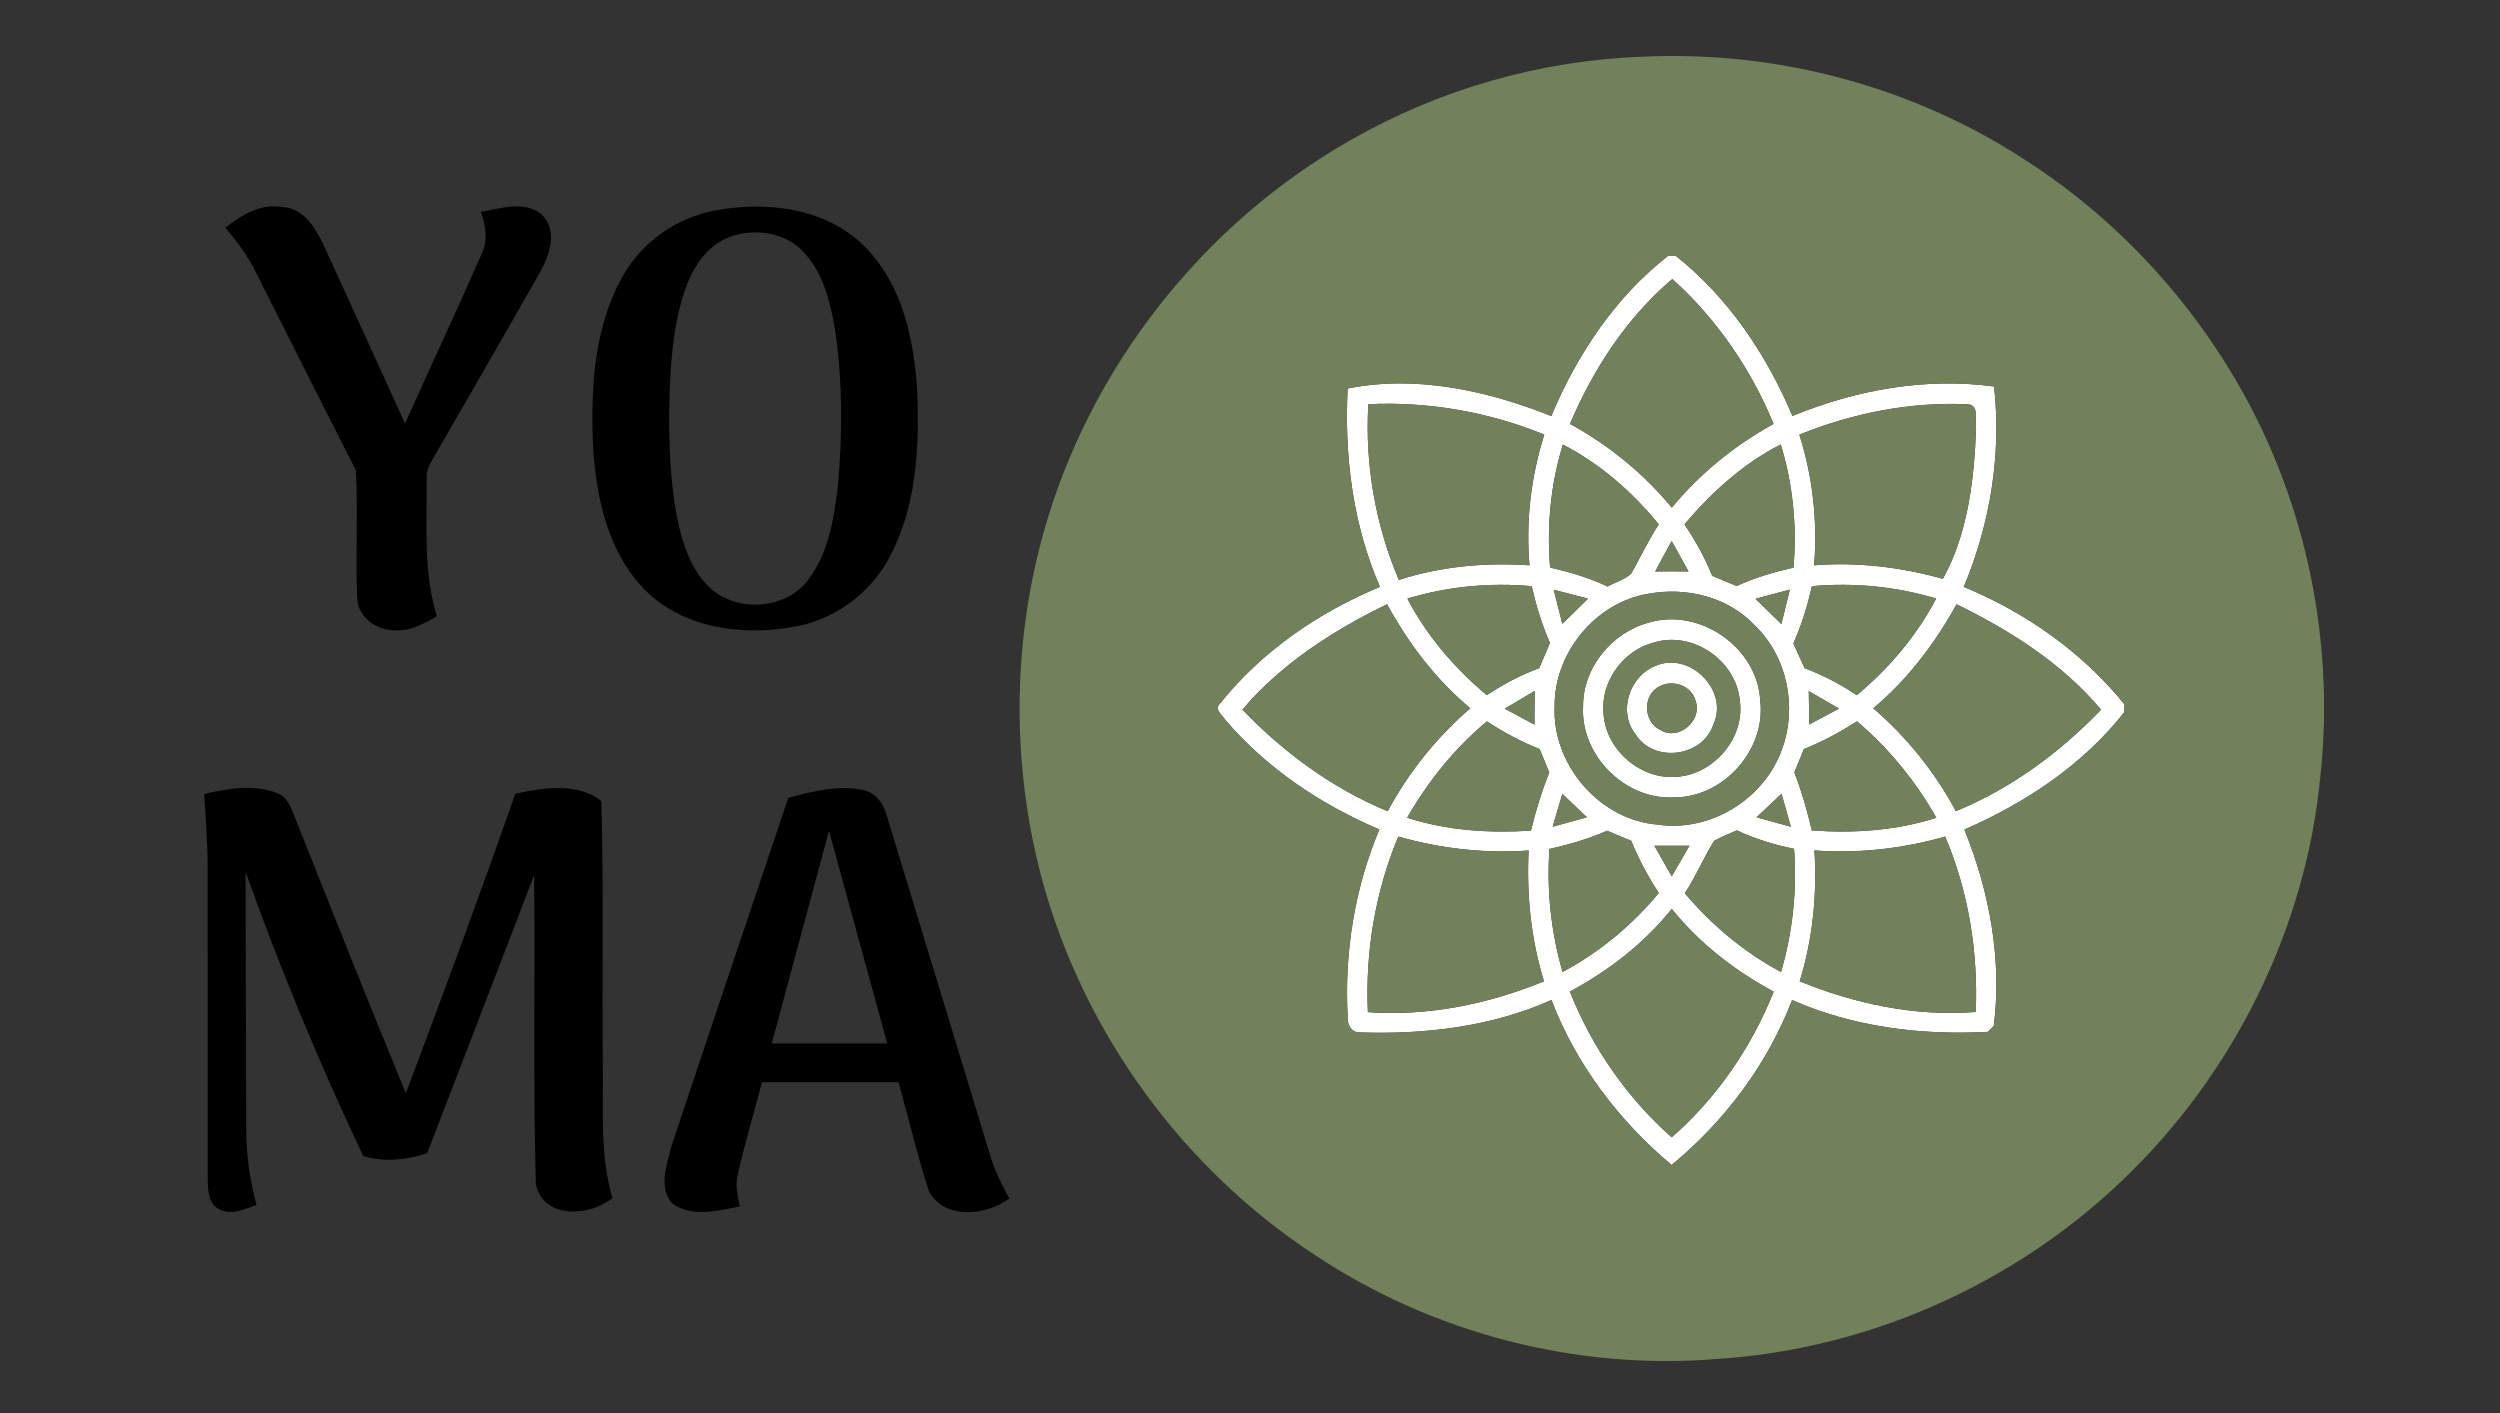
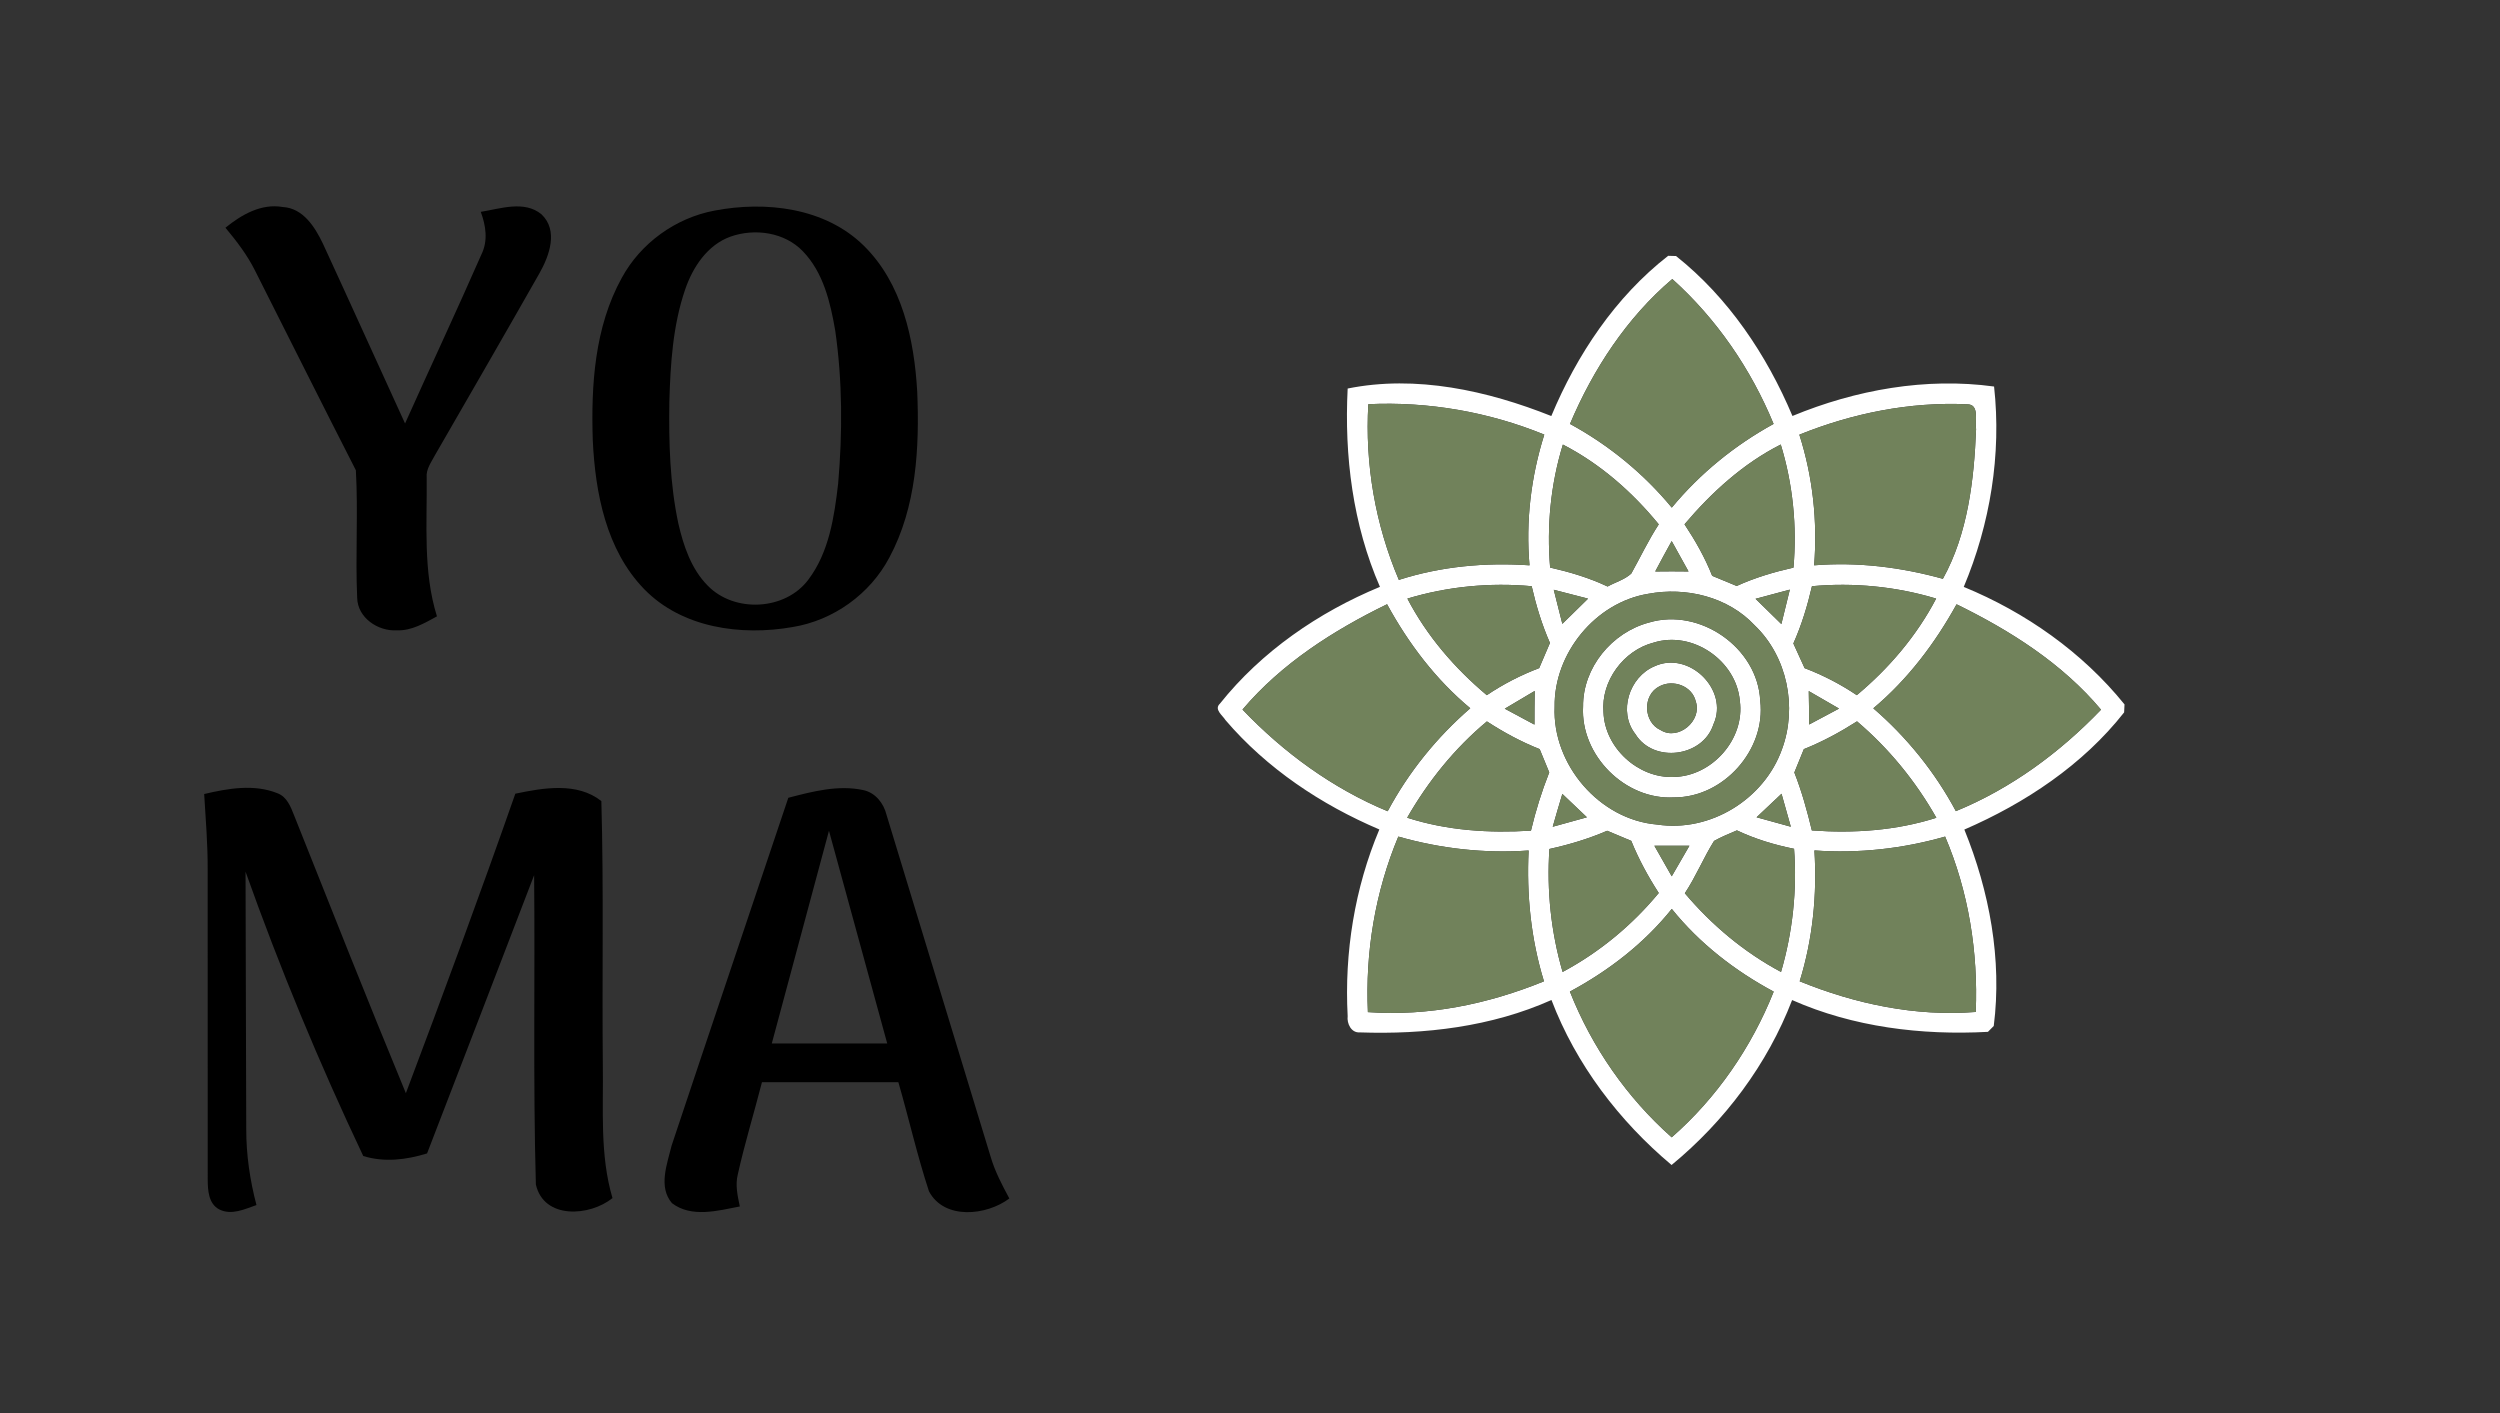
<svg xmlns="http://www.w3.org/2000/svg" width="460pt" height="260pt" viewBox="0 0 460 260" version="1.1">
  <rect x="0" y="0" width="460" height="260" fill="#333333" stroke="none" />
  <g id="#ffffffff">
    <path fill="#ffffff" opacity="1.00" d=" M 285.44 76.55 C 290.15 65.27 297.22 54.64 306.94 47.07 C 307.30 47.08 308.03 47.10 308.39 47.11 C 318.01 54.75 325.07 65.29 329.81 76.54 C 341.45 71.73 354.35 69.40 366.91 71.12 C 368.29 83.62 366.19 96.42 361.33 107.99 C 372.71 112.67 383.15 120.00 390.91 129.61 C 390.89 129.97 390.86 130.71 390.84 131.08 C 383.24 140.75 372.64 147.78 361.44 152.64 C 366.05 163.99 368.41 176.56 366.85 188.78 C 366.58 189.05 366.05 189.59 365.78 189.86 C 353.57 190.52 341.00 188.99 329.75 184.01 C 325.20 195.85 317.35 206.31 307.57 214.36 C 297.89 206.23 289.99 195.86 285.47 184.00 C 274.44 188.93 262.15 190.38 250.17 189.96 C 248.61 190.06 247.80 188.31 247.97 186.97 C 247.35 175.28 249.25 163.43 253.80 152.62 C 243.08 148.06 233.09 141.39 225.49 132.50 C 224.97 131.64 223.33 130.53 224.46 129.48 C 232.12 119.87 242.60 112.67 253.91 107.98 C 248.91 96.53 247.34 83.89 247.97 71.49 C 260.56 68.95 273.69 71.87 285.44 76.55 M 288.88 78.00 C 296.03 81.90 302.41 87.11 307.61 93.40 C 312.80 87.12 319.20 81.92 326.34 78.00 C 322.18 67.90 315.84 58.65 307.70 51.34 C 299.32 58.46 293.14 67.93 288.88 78.00 M 251.77 74.37 C 251.13 85.39 253.06 96.54 257.39 106.70 C 265.14 104.21 273.33 103.46 281.43 104.02 C 280.72 95.90 281.70 87.73 284.15 79.97 C 273.95 75.80 262.79 73.85 251.77 74.37 M 331.08 79.98 C 333.56 87.73 334.44 95.90 333.80 104.02 C 341.79 103.37 349.79 104.36 357.49 106.50 C 362.07 98.24 363.23 88.33 363.60 78.98 C 363.34 77.49 364.31 74.36 361.93 74.39 C 351.43 73.90 340.80 76.05 331.08 79.98 M 287.57 81.80 C 285.32 89.11 284.58 96.81 285.22 104.43 C 288.85 105.26 292.43 106.32 295.80 107.92 C 297.23 107.12 298.93 106.66 300.15 105.54 C 301.84 102.52 303.31 99.38 305.21 96.48 C 300.33 90.51 294.45 85.35 287.57 81.80 M 309.95 96.47 C 311.94 99.47 313.72 102.60 315.04 105.95 C 316.54 106.57 318.05 107.19 319.55 107.82 C 322.89 106.29 326.42 105.25 330.00 104.44 C 330.67 96.82 329.90 89.11 327.66 81.79 C 320.73 85.30 314.94 90.59 309.95 96.47 M 307.59 99.56 C 306.56 101.42 305.55 103.28 304.56 105.15 C 306.60 105.12 308.64 105.12 310.69 105.15 C 309.67 103.28 308.63 101.42 307.59 99.56 M 258.96 110.14 C 262.54 117.01 267.65 122.94 273.57 127.91 C 276.58 125.89 279.81 124.22 283.21 122.93 C 283.86 121.38 284.53 119.84 285.19 118.30 C 283.71 114.94 282.65 111.43 281.83 107.86 C 274.14 107.16 266.36 107.91 258.96 110.14 M 333.40 107.86 C 332.57 111.47 331.49 115.01 329.98 118.40 C 330.67 119.91 331.36 121.42 332.05 122.94 C 335.43 124.22 338.65 125.89 341.65 127.91 C 347.58 122.96 352.66 117.00 356.25 110.14 C 348.86 107.91 341.08 107.16 333.40 107.86 M 285.89 108.52 C 286.41 110.61 286.93 112.70 287.47 114.79 C 289.04 113.24 290.62 111.69 292.20 110.15 C 290.10 109.59 288.00 109.05 285.89 108.52 M 303.27 109.26 C 293.54 110.85 285.91 120.24 286.05 130.04 C 285.60 140.66 294.28 150.83 304.93 151.72 C 314.67 153.19 324.61 147.07 327.89 137.84 C 330.74 130.12 328.86 120.82 322.88 115.08 C 317.96 109.81 310.22 107.95 303.27 109.26 M 323.02 110.18 C 324.61 111.73 326.19 113.27 327.77 114.83 C 328.30 112.72 328.81 110.61 329.33 108.49 C 327.22 109.04 325.12 109.60 323.02 110.18 M 228.62 130.56 C 236.18 138.48 245.18 145.06 255.33 149.27 C 259.18 142.07 264.37 135.66 270.53 130.32 C 264.19 125.05 259.15 118.39 255.22 111.18 C 245.34 116.00 235.79 122.09 228.62 130.56 M 344.69 130.33 C 350.86 135.65 356.03 142.06 359.88 149.25 C 370.04 145.08 379.01 138.48 386.59 130.58 C 379.46 122.08 369.89 116.02 360.01 111.19 C 356.04 118.38 351.01 125.03 344.69 130.33 M 276.88 130.40 C 278.69 131.39 280.51 132.36 282.34 133.33 C 282.34 131.26 282.35 129.19 282.39 127.13 C 280.54 128.21 278.71 129.30 276.88 130.40 M 332.81 127.16 C 332.85 129.21 332.88 131.26 332.88 133.31 C 334.72 132.35 336.55 131.37 338.38 130.38 C 336.53 129.29 334.67 128.22 332.81 127.16 M 258.92 150.46 C 266.28 152.83 274.02 153.32 281.70 152.84 C 282.56 149.19 283.68 145.61 285.06 142.12 C 284.47 140.69 283.88 139.27 283.30 137.84 C 279.89 136.49 276.66 134.74 273.59 132.74 C 267.65 137.68 262.76 143.77 258.92 150.46 M 331.91 137.84 C 331.32 139.28 330.74 140.71 330.16 142.14 C 331.52 145.60 332.51 149.19 333.38 152.80 C 341.10 153.36 348.88 152.83 356.29 150.47 C 352.49 143.76 347.57 137.72 341.69 132.73 C 338.58 134.71 335.33 136.48 331.91 137.84 M 323.21 150.38 C 325.31 150.97 327.41 151.55 329.51 152.12 C 328.95 150.09 328.37 148.07 327.80 146.05 C 326.28 147.50 324.74 148.94 323.21 150.38 M 285.70 152.12 C 287.80 151.55 289.89 150.97 291.99 150.38 C 290.48 148.95 288.97 147.52 287.47 146.08 C 286.87 148.09 286.27 150.10 285.70 152.12 M 285.09 156.21 C 284.58 163.83 285.38 171.50 287.52 178.84 C 294.30 175.21 300.31 170.24 305.21 164.31 C 303.24 161.26 301.51 158.08 300.15 154.72 C 298.67 154.10 297.19 153.48 295.72 152.86 C 292.30 154.34 288.73 155.41 285.09 156.21 M 315.39 154.73 C 313.44 157.84 312.05 161.29 310.01 164.36 C 314.96 170.22 320.92 175.22 327.71 178.84 C 329.85 171.50 330.68 163.81 330.11 156.18 C 326.49 155.45 322.94 154.38 319.59 152.79 C 318.18 153.41 316.73 153.97 315.39 154.73 M 257.29 153.93 C 253.03 164.12 251.19 175.21 251.69 186.23 C 262.79 187.03 273.84 184.74 284.09 180.56 C 281.69 172.78 280.87 164.60 281.27 156.49 C 273.19 157.07 265.07 156.15 257.29 153.93 M 333.85 156.48 C 334.36 164.60 333.55 172.78 331.14 180.56 C 341.39 184.73 352.44 187.08 363.54 186.20 C 363.99 175.19 362.23 164.09 357.90 153.93 C 350.10 156.17 341.95 157.07 333.85 156.48 M 304.40 155.61 C 305.45 157.49 306.52 159.37 307.60 161.24 C 308.67 159.36 309.76 157.49 310.85 155.62 C 308.69 155.63 306.54 155.63 304.40 155.61 M 288.86 182.45 C 292.91 192.68 299.34 201.96 307.59 209.27 C 315.89 202.01 322.28 192.69 326.36 182.46 C 319.22 178.63 312.70 173.58 307.61 167.24 C 302.53 173.58 296.00 178.62 288.86 182.45 Z" />
    <path fill="#ffffff" opacity="1.00" d=" M 303.44 114.54 C 312.78 111.77 323.43 119.18 323.88 128.94 C 324.97 137.99 317.08 146.79 307.99 146.72 C 299.01 147.22 290.78 138.96 291.29 129.99 C 291.22 122.84 296.61 116.34 303.44 114.54 M 304.27 118.24 C 298.74 119.66 294.56 125.32 295.04 131.05 C 295.27 137.61 301.45 143.25 307.99 142.96 C 315.01 142.83 321.11 135.98 320.13 128.95 C 319.49 121.56 311.42 115.99 304.27 118.24 Z" />
    <path fill="#ffffff" opacity="1.00" d=" M 304.44 122.59 C 310.78 119.67 318.17 126.95 315.28 133.26 C 313.35 139.31 304.24 140.49 300.91 135.07 C 297.70 130.97 299.77 124.55 304.44 122.59 M 305.36 126.27 C 302.17 127.86 302.35 132.91 305.58 134.35 C 308.81 136.36 313.24 132.60 312.02 129.06 C 311.36 126.21 307.85 124.95 305.36 126.27 Z" />
  </g>
  <g id="#71825bff">
-     <path fill="#71825b" opacity="1.00" d=" M 302.41 10.43 C 327.26 9.28 352.47 16.07 373.22 29.82 C 390.44 41.00 404.63 56.77 414.16 74.94 C 425.01 95.71 429.47 119.71 426.93 143.00 C 424.22 171.11 410.79 197.93 390.34 217.34 C 370.35 236.41 343.58 248.27 316.00 250.04 C 290.12 252.20 263.59 245.32 241.98 230.94 C 217.73 215.11 199.58 190.21 191.87 162.30 C 186.16 141.39 186.17 118.92 192.01 98.03 C 200.46 67.74 221.32 41.15 248.69 25.68 C 265.00 16.36 283.63 11.06 302.41 10.43 M 285.44 76.55 C 273.69 71.87 260.56 68.95 247.97 71.49 C 247.34 83.89 248.91 96.53 253.91 107.98 C 242.60 112.67 232.12 119.87 224.46 129.48 C 223.33 130.53 224.97 131.64 225.49 132.50 C 233.09 141.39 243.08 148.06 253.80 152.62 C 249.25 163.43 247.35 175.28 247.97 186.97 C 247.80 188.31 248.61 190.06 250.17 189.96 C 262.15 190.38 274.44 188.93 285.47 184.00 C 289.99 195.86 297.89 206.23 307.57 214.36 C 317.35 206.31 325.20 195.85 329.75 184.01 C 341.00 188.99 353.57 190.52 365.78 189.86 C 366.05 189.59 366.58 189.05 366.85 188.78 C 368.41 176.56 366.05 163.99 361.44 152.64 C 372.64 147.78 383.24 140.75 390.84 131.08 C 390.86 130.71 390.89 129.97 390.91 129.61 C 383.15 120.00 372.71 112.67 361.33 107.99 C 366.19 96.42 368.29 83.62 366.91 71.12 C 354.35 69.40 341.45 71.73 329.81 76.54 C 325.07 65.29 318.01 54.75 308.39 47.11 C 308.03 47.10 307.30 47.08 306.94 47.07 C 297.22 54.64 290.15 65.27 285.44 76.55 Z" />
    <path fill="#71825b" opacity="1.00" d=" M 288.88 78.00 C 293.14 67.93 299.32 58.46 307.70 51.34 C 315.84 58.65 322.18 67.90 326.34 78.00 C 319.20 81.92 312.80 87.12 307.61 93.40 C 302.41 87.11 296.03 81.90 288.88 78.00 Z" />
    <path fill="#71825b" opacity="1.00" d=" M 251.77 74.37 C 262.79 73.85 273.95 75.80 284.15 79.97 C 281.70 87.73 280.72 95.90 281.43 104.02 C 273.33 103.46 265.14 104.21 257.39 106.70 C 253.06 96.54 251.13 85.39 251.77 74.37 Z" />
    <path fill="#71825b" opacity="1.00" d=" M 331.08 79.98 C 340.80 76.05 351.43 73.90 361.93 74.39 C 364.31 74.36 363.34 77.49 363.60 78.98 C 363.23 88.33 362.07 98.24 357.49 106.50 C 349.79 104.36 341.79 103.37 333.80 104.02 C 334.44 95.90 333.56 87.73 331.08 79.98 Z" />
    <path fill="#71825b" opacity="1.00" d=" M 287.57 81.80 C 294.45 85.35 300.33 90.51 305.21 96.48 C 303.31 99.38 301.84 102.52 300.15 105.54 C 298.93 106.66 297.23 107.12 295.80 107.92 C 292.43 106.32 288.85 105.26 285.22 104.43 C 284.58 96.81 285.32 89.11 287.57 81.80 Z" />
    <path fill="#71825b" opacity="1.00" d=" M 309.95 96.47 C 314.94 90.59 320.73 85.30 327.66 81.79 C 329.90 89.11 330.67 96.82 330.00 104.44 C 326.42 105.25 322.89 106.29 319.55 107.82 C 318.05 107.19 316.54 106.57 315.04 105.95 C 313.72 102.60 311.94 99.47 309.95 96.47 Z" />
    <path fill="#71825b" opacity="1.00" d=" M 307.59 99.56 C 308.63 101.42 309.67 103.28 310.69 105.15 C 308.64 105.12 306.60 105.12 304.56 105.15 C 305.55 103.28 306.56 101.42 307.59 99.56 Z" />
    <path fill="#71825b" opacity="1.00" d=" M 258.96 110.14 C 266.36 107.91 274.14 107.16 281.83 107.86 C 282.65 111.43 283.71 114.94 285.19 118.30 C 284.53 119.84 283.86 121.38 283.21 122.93 C 279.81 124.22 276.58 125.89 273.57 127.91 C 267.65 122.94 262.54 117.01 258.96 110.14 Z" />
    <path fill="#71825b" opacity="1.00" d=" M 333.40 107.86 C 341.08 107.16 348.86 107.91 356.25 110.14 C 352.66 117.00 347.58 122.96 341.65 127.91 C 338.65 125.89 335.43 124.22 332.05 122.94 C 331.36 121.42 330.67 119.91 329.98 118.40 C 331.49 115.01 332.57 111.47 333.40 107.86 Z" />
    <path fill="#71825b" opacity="1.00" d=" M 285.89 108.52 C 288.00 109.05 290.10 109.59 292.20 110.15 C 290.62 111.69 289.04 113.24 287.47 114.79 C 286.93 112.70 286.41 110.61 285.89 108.52 Z" />
    <path fill="#71825b" opacity="1.00" d=" M 303.27 109.26 C 310.22 107.95 317.96 109.81 322.88 115.08 C 328.86 120.82 330.74 130.12 327.89 137.84 C 324.61 147.07 314.67 153.19 304.93 151.72 C 294.28 150.83 285.60 140.66 286.05 130.04 C 285.91 120.24 293.54 110.85 303.27 109.26 M 303.44 114.54 C 296.61 116.34 291.22 122.84 291.29 129.99 C 290.78 138.96 299.01 147.22 307.99 146.72 C 317.08 146.79 324.97 137.99 323.88 128.94 C 323.43 119.18 312.78 111.77 303.44 114.54 Z" />
    <path fill="#71825b" opacity="1.00" d=" M 323.02 110.18 C 325.12 109.60 327.22 109.04 329.33 108.49 C 328.81 110.61 328.30 112.72 327.77 114.83 C 326.19 113.27 324.61 111.73 323.02 110.18 Z" />
    <path fill="#71825b" opacity="1.00" d=" M 228.62 130.56 C 235.79 122.09 245.34 116.00 255.22 111.18 C 259.15 118.39 264.19 125.05 270.53 130.32 C 264.37 135.66 259.18 142.07 255.33 149.27 C 245.18 145.06 236.18 138.48 228.62 130.56 Z" />
    <path fill="#71825b" opacity="1.00" d=" M 344.69 130.33 C 351.01 125.03 356.04 118.38 360.01 111.19 C 369.89 116.02 379.46 122.08 386.59 130.58 C 379.01 138.48 370.04 145.08 359.88 149.25 C 356.03 142.06 350.86 135.65 344.69 130.33 Z" />
    <path fill="#71825b" opacity="1.00" d=" M 304.27 118.24 C 311.42 115.99 319.49 121.56 320.13 128.95 C 321.11 135.98 315.01 142.83 307.99 142.96 C 301.45 143.25 295.27 137.61 295.04 131.05 C 294.56 125.32 298.74 119.66 304.27 118.24 M 304.44 122.59 C 299.77 124.55 297.70 130.97 300.91 135.07 C 304.24 140.49 313.35 139.31 315.28 133.26 C 318.17 126.95 310.78 119.67 304.44 122.59 Z" />
    <path fill="#71825b" opacity="1.00" d=" M 305.36 126.27 C 307.85 124.95 311.36 126.21 312.02 129.06 C 313.24 132.60 308.81 136.36 305.58 134.35 C 302.35 132.91 302.17 127.86 305.36 126.27 Z" />
    <path fill="#71825b" opacity="1.00" d=" M 276.88 130.40 C 278.71 129.30 280.54 128.21 282.39 127.13 C 282.35 129.19 282.34 131.26 282.34 133.33 C 280.51 132.36 278.69 131.39 276.88 130.40 Z" />
    <path fill="#71825b" opacity="1.00" d=" M 332.81 127.16 C 334.67 128.22 336.53 129.29 338.38 130.38 C 336.55 131.37 334.72 132.35 332.88 133.31 C 332.88 131.26 332.85 129.21 332.81 127.16 Z" />
    <path fill="#71825b" opacity="1.00" d=" M 258.92 150.46 C 262.76 143.77 267.65 137.68 273.59 132.74 C 276.66 134.74 279.89 136.49 283.30 137.84 C 283.88 139.27 284.47 140.69 285.06 142.12 C 283.68 145.61 282.56 149.19 281.70 152.84 C 274.02 153.32 266.28 152.83 258.92 150.46 Z" />
    <path fill="#71825b" opacity="1.00" d=" M 331.91 137.84 C 335.33 136.48 338.58 134.71 341.69 132.73 C 347.57 137.72 352.49 143.76 356.29 150.47 C 348.88 152.83 341.10 153.36 333.38 152.80 C 332.51 149.19 331.52 145.60 330.16 142.14 C 330.74 140.71 331.32 139.28 331.91 137.84 Z" />
    <path fill="#71825b" opacity="1.00" d=" M 323.21 150.38 C 324.74 148.94 326.28 147.50 327.80 146.05 C 328.37 148.07 328.95 150.09 329.51 152.12 C 327.41 151.55 325.31 150.97 323.21 150.38 Z" />
    <path fill="#71825b" opacity="1.00" d=" M 285.70 152.12 C 286.27 150.10 286.87 148.09 287.47 146.08 C 288.97 147.52 290.48 148.95 291.99 150.38 C 289.89 150.97 287.80 151.55 285.70 152.12 Z" />
    <path fill="#71825b" opacity="1.00" d=" M 285.09 156.21 C 288.73 155.41 292.30 154.34 295.72 152.86 C 297.19 153.48 298.67 154.10 300.15 154.72 C 301.51 158.08 303.24 161.26 305.21 164.31 C 300.31 170.24 294.30 175.21 287.52 178.84 C 285.38 171.50 284.58 163.83 285.09 156.21 Z" />
    <path fill="#71825b" opacity="1.00" d=" M 315.39 154.73 C 316.73 153.97 318.18 153.41 319.59 152.79 C 322.94 154.38 326.49 155.45 330.11 156.18 C 330.68 163.81 329.85 171.50 327.71 178.84 C 320.92 175.22 314.96 170.22 310.01 164.36 C 312.05 161.29 313.44 157.84 315.39 154.73 Z" />
    <path fill="#71825b" opacity="1.00" d=" M 257.29 153.93 C 265.07 156.15 273.19 157.07 281.27 156.49 C 280.87 164.60 281.69 172.78 284.09 180.56 C 273.84 184.74 262.79 187.03 251.69 186.23 C 251.19 175.21 253.03 164.12 257.29 153.93 Z" />
    <path fill="#71825b" opacity="1.00" d=" M 333.85 156.48 C 341.95 157.07 350.10 156.17 357.90 153.93 C 362.23 164.09 363.99 175.19 363.54 186.20 C 352.44 187.08 341.39 184.73 331.14 180.56 C 333.55 172.78 334.36 164.60 333.85 156.48 Z" />
    <path fill="#71825b" opacity="1.00" d=" M 304.40 155.61 C 306.54 155.63 308.69 155.63 310.85 155.62 C 309.76 157.49 308.67 159.36 307.60 161.24 C 306.52 159.37 305.45 157.49 304.40 155.61 Z" />
    <path fill="#71825b" opacity="1.00" d=" M 288.86 182.45 C 296.00 178.62 302.53 173.58 307.61 167.24 C 312.70 173.58 319.22 178.63 326.36 182.46 C 322.28 192.69 315.89 202.01 307.59 209.27 C 299.34 201.96 292.91 192.68 288.86 182.45 Z" />
  </g>
  <g id="#000000ff">
    <path fill="#000000" opacity="1.00" d=" M 41.48 41.90 C 44.44 39.51 48.05 37.40 52.03 38.09 C 55.78 38.30 57.95 41.78 59.41 44.82 C 64.49 55.83 69.48 66.89 74.53 77.92 C 79.18 67.54 84.01 57.24 88.58 46.82 C 89.83 44.29 89.40 41.51 88.46 38.98 C 92.08 38.40 96.47 36.83 99.63 39.43 C 102.78 42.41 101.08 47.06 99.26 50.28 C 92.90 61.48 86.45 72.63 80.02 83.78 C 79.34 85.08 78.36 86.34 78.51 87.89 C 78.60 96.41 77.82 105.14 80.40 113.41 C 78.11 114.65 75.73 116.09 73.02 115.98 C 69.57 116.19 65.80 113.69 65.72 110.00 C 65.37 102.18 65.92 94.34 65.48 86.53 C 59.24 74.32 53.11 62.04 46.93 49.80 C 45.50 46.92 43.53 44.36 41.48 41.90 Z" />
    <path fill="#000000" opacity="1.00" d=" M 131.47 38.75 C 140.88 36.95 151.78 38.19 158.91 45.18 C 166.02 52.15 168.22 62.48 168.77 72.07 C 169.20 82.39 168.63 93.28 163.65 102.57 C 160.10 109.31 153.34 114.16 145.82 115.38 C 136.37 117.04 125.49 115.56 118.53 108.40 C 111.53 101.18 109.53 90.72 109.07 81.02 C 108.74 70.89 109.40 60.20 114.40 51.14 C 117.88 44.73 124.30 40.10 131.47 38.75 M 134.44 43.53 C 130.17 45.05 127.48 49.14 126.07 53.26 C 123.80 59.89 123.36 66.97 123.16 73.93 C 123.05 81.41 123.25 88.96 124.81 96.30 C 125.76 100.43 127.18 104.69 130.23 107.77 C 135.15 112.81 144.50 112.34 148.74 106.65 C 152.55 101.60 153.51 95.09 154.22 88.97 C 155.03 79.61 155.02 70.13 153.68 60.82 C 152.79 55.65 151.50 50.15 147.75 46.26 C 144.40 42.74 138.91 41.96 134.44 43.53 Z" />
    <path fill="#000000" opacity="1.00" d=" M 37.57 146.10 C 41.94 145.07 46.76 144.22 51.06 145.96 C 52.81 146.62 53.49 148.45 54.12 150.04 C 60.91 167.11 67.67 184.18 74.68 201.15 C 81.57 182.84 88.36 164.50 94.82 146.04 C 99.96 144.96 106.21 143.87 110.65 147.40 C 111.10 163.57 110.76 179.79 110.92 195.97 C 111.04 204.15 110.35 212.50 112.70 220.45 C 108.50 223.83 100.06 224.41 98.60 217.94 C 98.07 198.99 98.46 179.99 98.28 161.03 C 91.71 178.09 85.18 195.18 78.58 212.23 C 74.76 213.41 70.72 213.91 66.84 212.71 C 58.75 195.64 51.51 178.18 45.18 160.39 C 45.24 176.18 45.24 191.97 45.31 207.75 C 45.30 212.48 45.99 217.17 47.19 221.73 C 45.02 222.48 42.60 223.67 40.34 222.53 C 38.37 221.50 38.23 219.03 38.22 217.09 C 38.20 198.05 38.23 179.01 38.21 159.98 C 38.24 155.34 37.84 150.72 37.57 146.10 Z" />
    <path fill="#000000" opacity="1.00" d=" M 145.05 146.79 C 149.52 145.63 154.24 144.38 158.86 145.38 C 161.09 145.86 162.61 147.82 163.13 149.96 C 169.53 170.92 175.90 191.88 182.28 212.85 C 183.07 215.55 184.39 218.05 185.72 220.52 C 181.51 223.69 173.73 224.50 170.93 219.20 C 168.76 212.60 167.23 205.80 165.30 199.13 C 156.93 199.12 148.57 199.13 140.20 199.13 C 138.75 204.78 137.03 210.37 135.76 216.07 C 135.26 218.04 135.72 220.05 136.13 221.99 C 132.09 222.77 127.24 224.11 123.65 221.39 C 121.07 218.40 122.77 214.14 123.58 210.78 C 130.69 189.43 137.90 168.12 145.05 146.79 M 142.01 192.00 C 149.09 192.00 156.17 192.00 163.25 192.00 C 159.67 178.95 156.11 165.91 152.53 152.86 C 149.02 165.90 145.52 178.95 142.01 192.00 Z" />
  </g>
</svg>